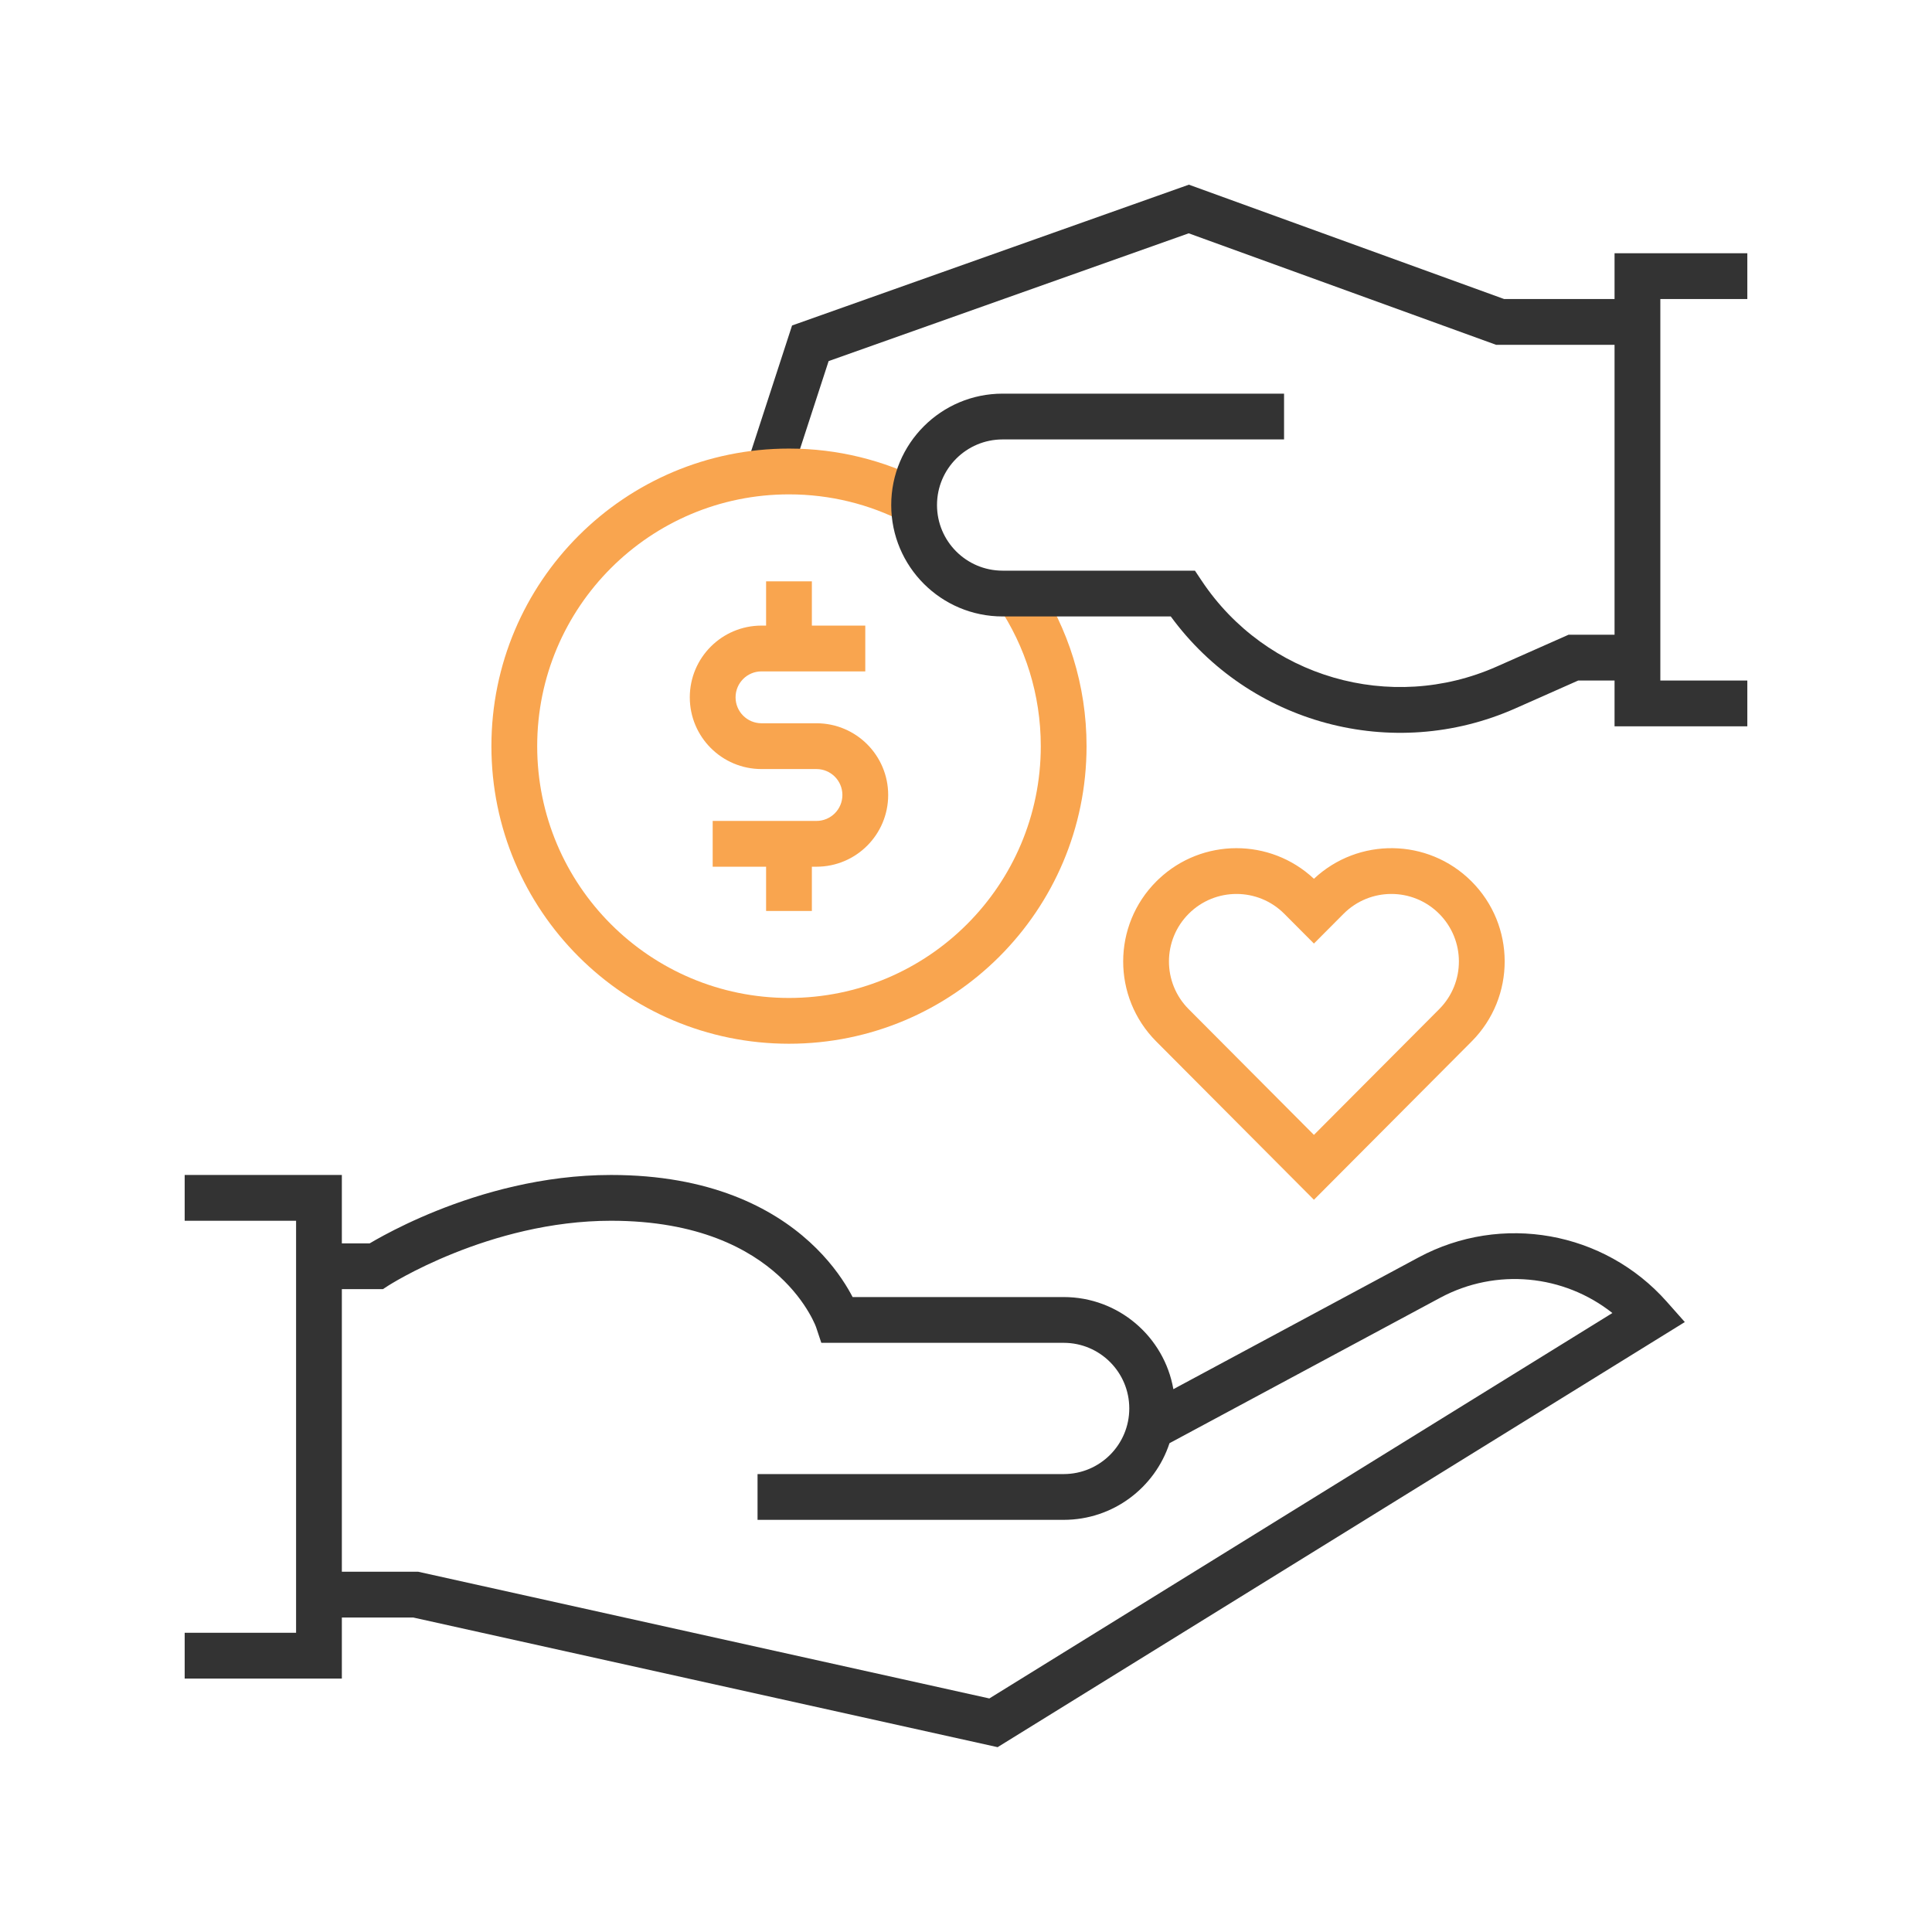
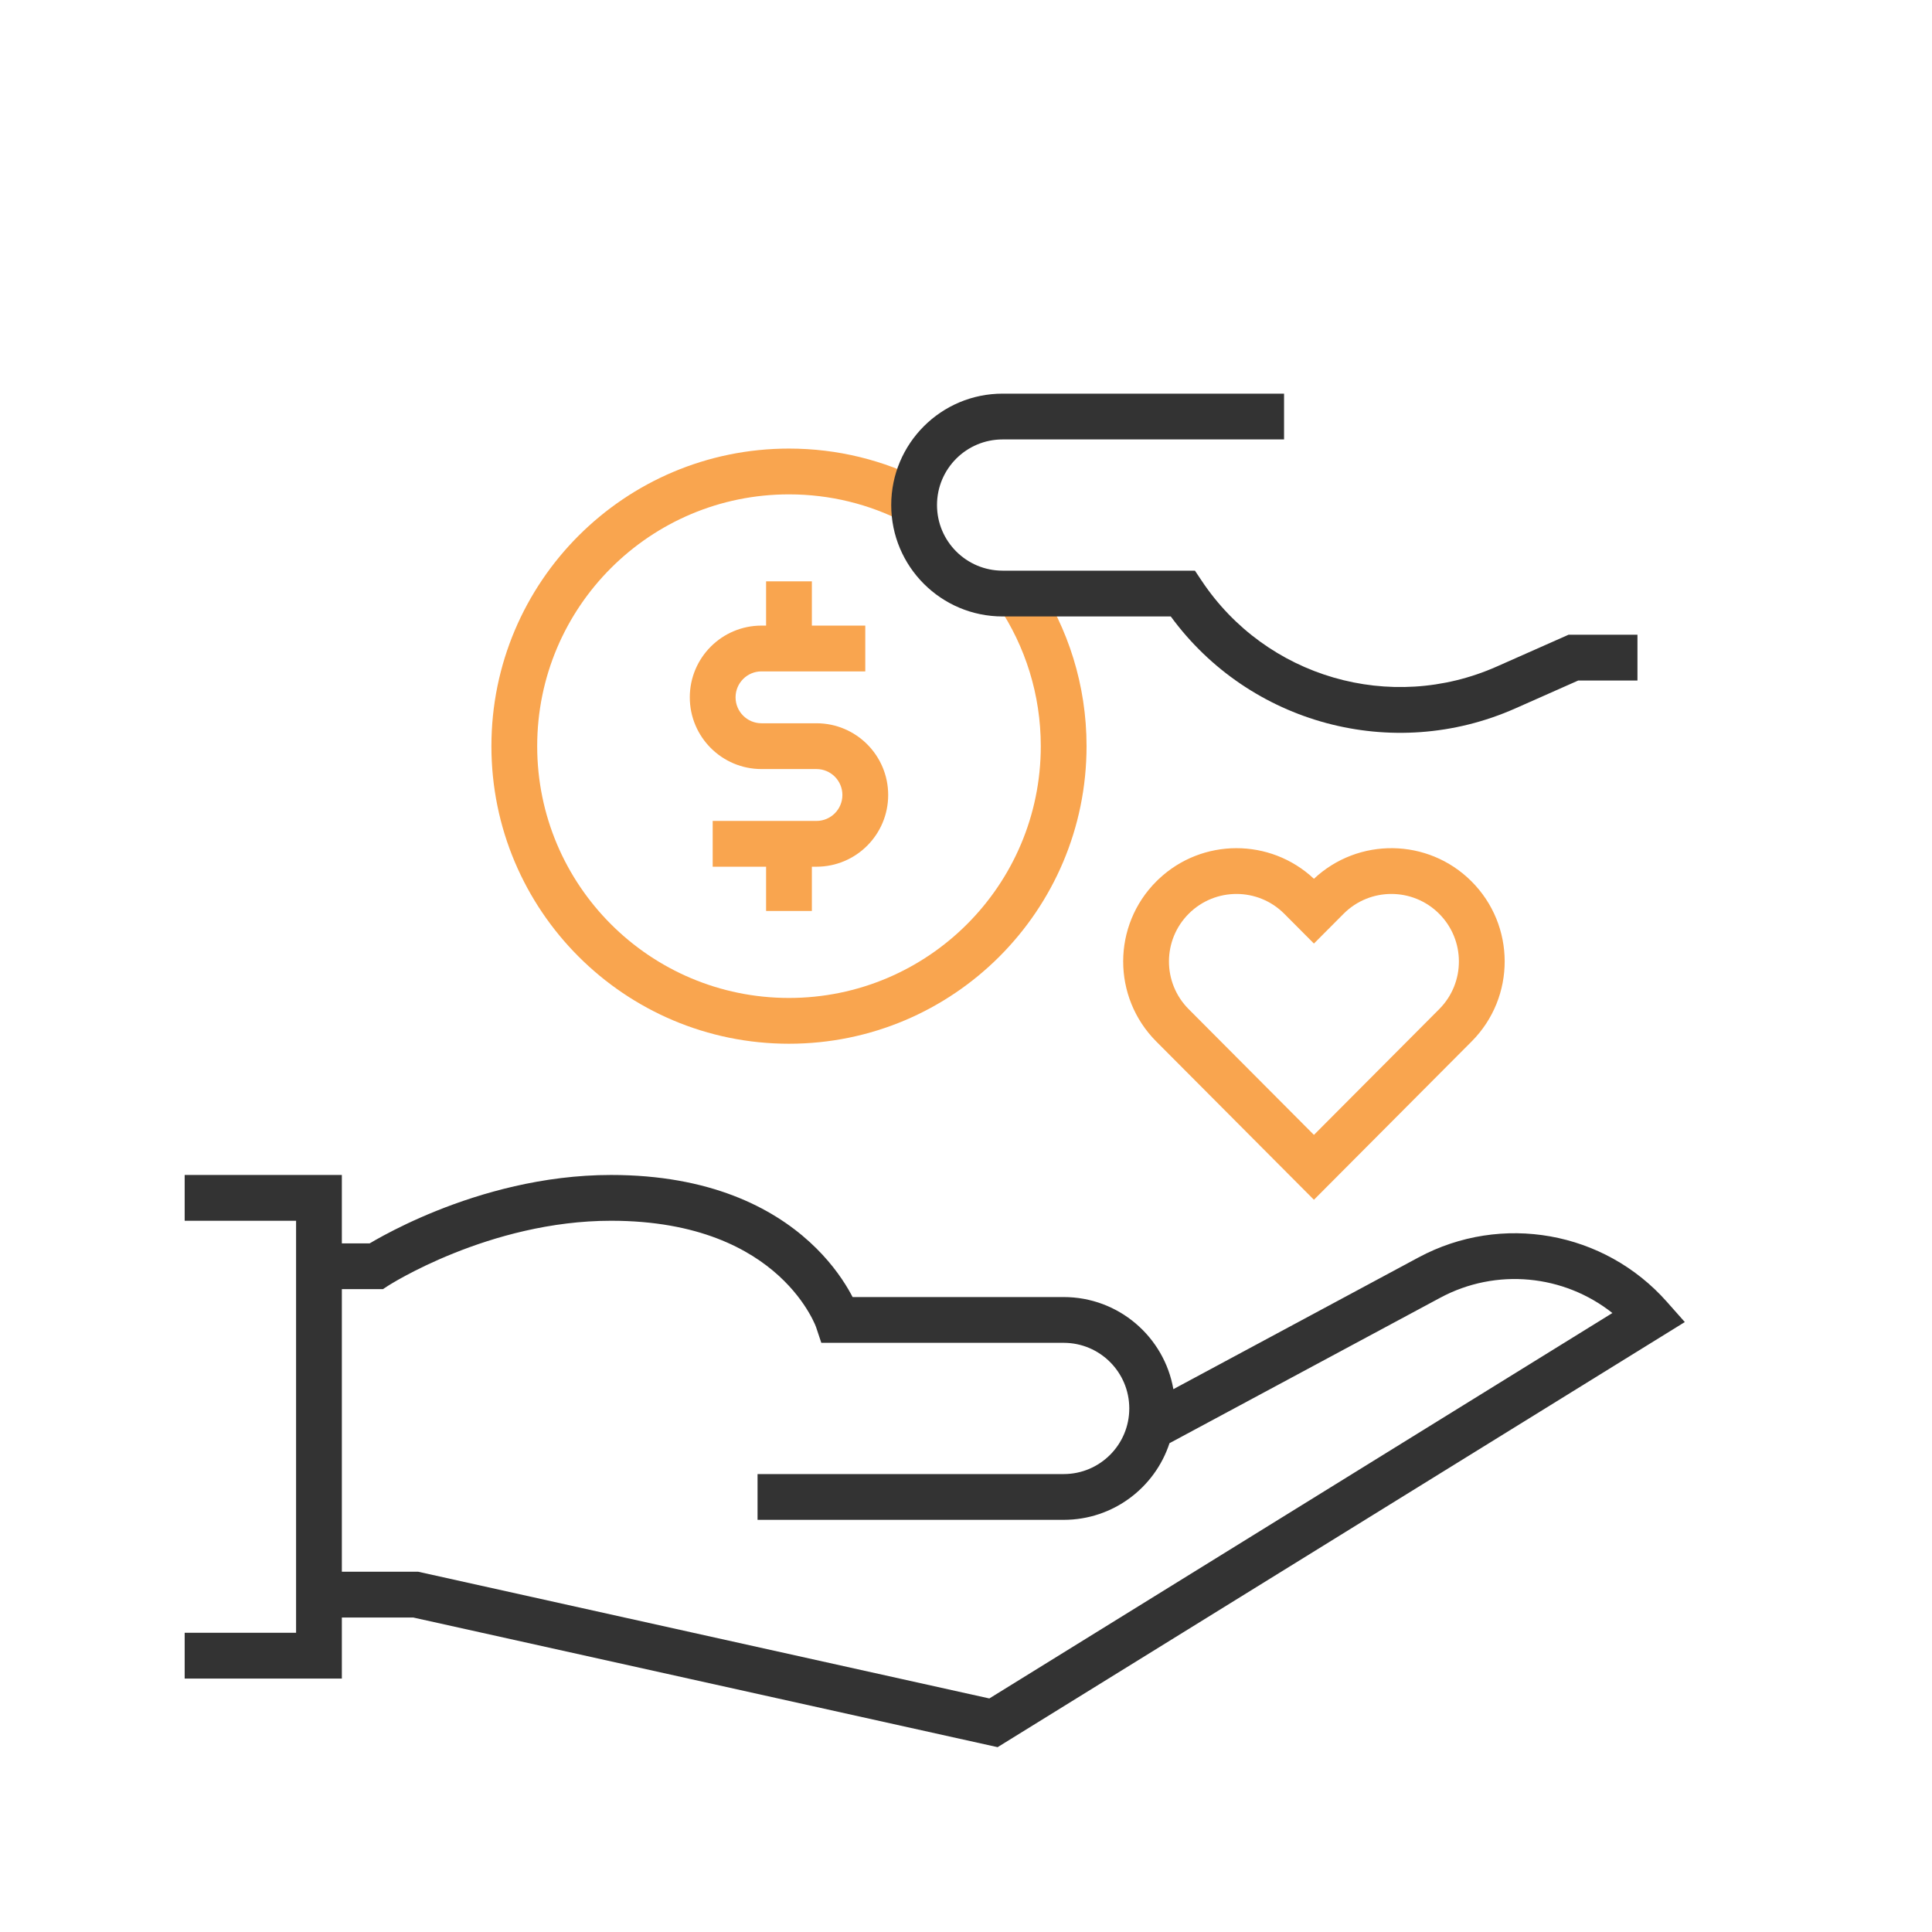
<svg xmlns="http://www.w3.org/2000/svg" width="136" height="136" viewBox="0 0 136 136" fill="none">
  <rect width="136" height="136" fill="white" />
  <path d="M24.064 87.525H26.023C26.261 87.384 26.596 87.191 27.017 86.965C27.899 86.49 29.167 85.861 30.729 85.233C33.841 83.983 38.187 82.71 43.014 82.71C49.956 82.71 54.337 85.001 56.996 87.429C58.31 88.629 59.174 89.835 59.715 90.757C59.83 90.953 59.93 91.136 60.018 91.304H74.875C78.743 91.304 81.954 94.104 82.597 97.788L99.853 88.516C105.697 85.376 112.933 86.666 117.331 91.632L118.6 93.064L70.225 122.989L29.088 113.862H24.064V118.159H13V114.937H20.842V85.933H13V82.71H24.064V87.525ZM43.014 85.933C38.732 85.933 34.809 87.067 31.931 88.224C30.498 88.799 29.339 89.375 28.544 89.803C28.147 90.016 27.841 90.193 27.639 90.314C27.538 90.374 27.462 90.42 27.414 90.45C27.39 90.465 27.373 90.476 27.363 90.482C27.358 90.486 27.354 90.487 27.352 90.488L26.953 90.748H24.064V110.64H29.44L69.643 119.56L113.502 92.428C110.087 89.722 105.324 89.235 101.379 91.355L82.325 101.591C81.297 104.724 78.352 106.987 74.875 106.987H53.326V103.765H74.875C77.426 103.765 79.494 101.697 79.494 99.145C79.494 96.594 77.426 94.526 74.875 94.526H57.815L57.45 93.432C57.448 93.426 57.444 93.414 57.437 93.395C57.422 93.356 57.395 93.288 57.355 93.196C57.273 93.012 57.138 92.732 56.935 92.388C56.531 91.698 55.862 90.756 54.823 89.808C52.777 87.939 49.177 85.933 43.014 85.933Z" fill="#333333" />
-   <path d="M105.881 21.05H115.266V24.272H105.314L83.677 16.424L58.33 25.418L55.567 33.902L52.503 32.904L55.756 22.912L83.69 13L105.881 21.05Z" fill="#333333" />
  <path d="M34.592 52.524C34.592 40.955 43.97 31.577 55.539 31.577C58.976 31.577 62.224 32.406 65.089 33.876L63.618 36.744C61.197 35.501 58.452 34.8 55.539 34.8C45.75 34.8 37.815 42.735 37.815 52.524C37.815 62.313 45.75 70.249 55.539 70.249C65.328 70.249 73.264 62.313 73.264 52.524C73.264 48.879 72.164 45.494 70.279 42.678L72.957 40.886C75.186 44.215 76.486 48.22 76.486 52.524C76.486 64.093 67.108 73.472 55.539 73.472C43.97 73.472 34.592 64.093 34.592 52.524Z" fill="#F9A54F" />
  <path d="M62.736 35.552C62.736 31.221 66.247 27.71 70.578 27.71H90.389V30.933H70.578C68.027 30.933 65.959 33.001 65.959 35.552C65.959 38.103 68.027 40.171 70.578 40.171H84.116L84.595 40.888C89.126 47.684 97.891 50.232 105.359 46.922L110.413 44.682H115.266V47.905H111.095L106.665 49.869C98.031 53.695 87.942 50.953 82.415 43.394H70.578C66.247 43.394 62.736 39.883 62.736 35.552Z" fill="#333333" />
  <path d="M57.15 40.923V45.649H53.928V40.923H57.15Z" fill="#F9A54F" />
  <path d="M57.15 59.399V64.126H53.928V59.399H57.15Z" fill="#F9A54F" />
  <path d="M59.299 55.962C59.299 54.953 58.481 54.136 57.473 54.136H53.605C50.817 54.136 48.557 51.875 48.557 49.087C48.557 46.298 50.817 44.038 53.605 44.038H60.91V47.261H53.605C52.597 47.261 51.779 48.078 51.779 49.087C51.779 50.096 52.597 50.913 53.605 50.913H57.473C60.261 50.913 62.522 53.173 62.522 55.962C62.522 58.75 60.261 61.011 57.473 61.011H50.168V57.788H57.473C58.481 57.788 59.299 56.971 59.299 55.962Z" fill="#F9A54F" />
-   <path d="M123 17.827V21.05H116.877V47.905H123V51.128H113.654V17.827H123Z" fill="#333333" />
  <path d="M92.492 61.861C95.614 58.933 100.518 58.987 103.573 62.031C106.694 65.139 106.703 70.189 103.595 73.31L92.492 84.456L81.39 73.31C78.281 70.189 78.291 65.139 81.411 62.031L81.559 61.888C84.623 58.986 89.42 58.98 92.492 61.861ZM101.298 64.314C99.439 62.462 96.429 62.467 94.577 64.327L92.492 66.42L90.407 64.327C88.555 62.467 85.545 62.462 83.686 64.314C81.826 66.166 81.82 69.176 83.673 71.036L92.492 79.889L101.312 71.036C103.164 69.176 103.158 66.166 101.298 64.314Z" fill="#F9A54F" />
</svg>